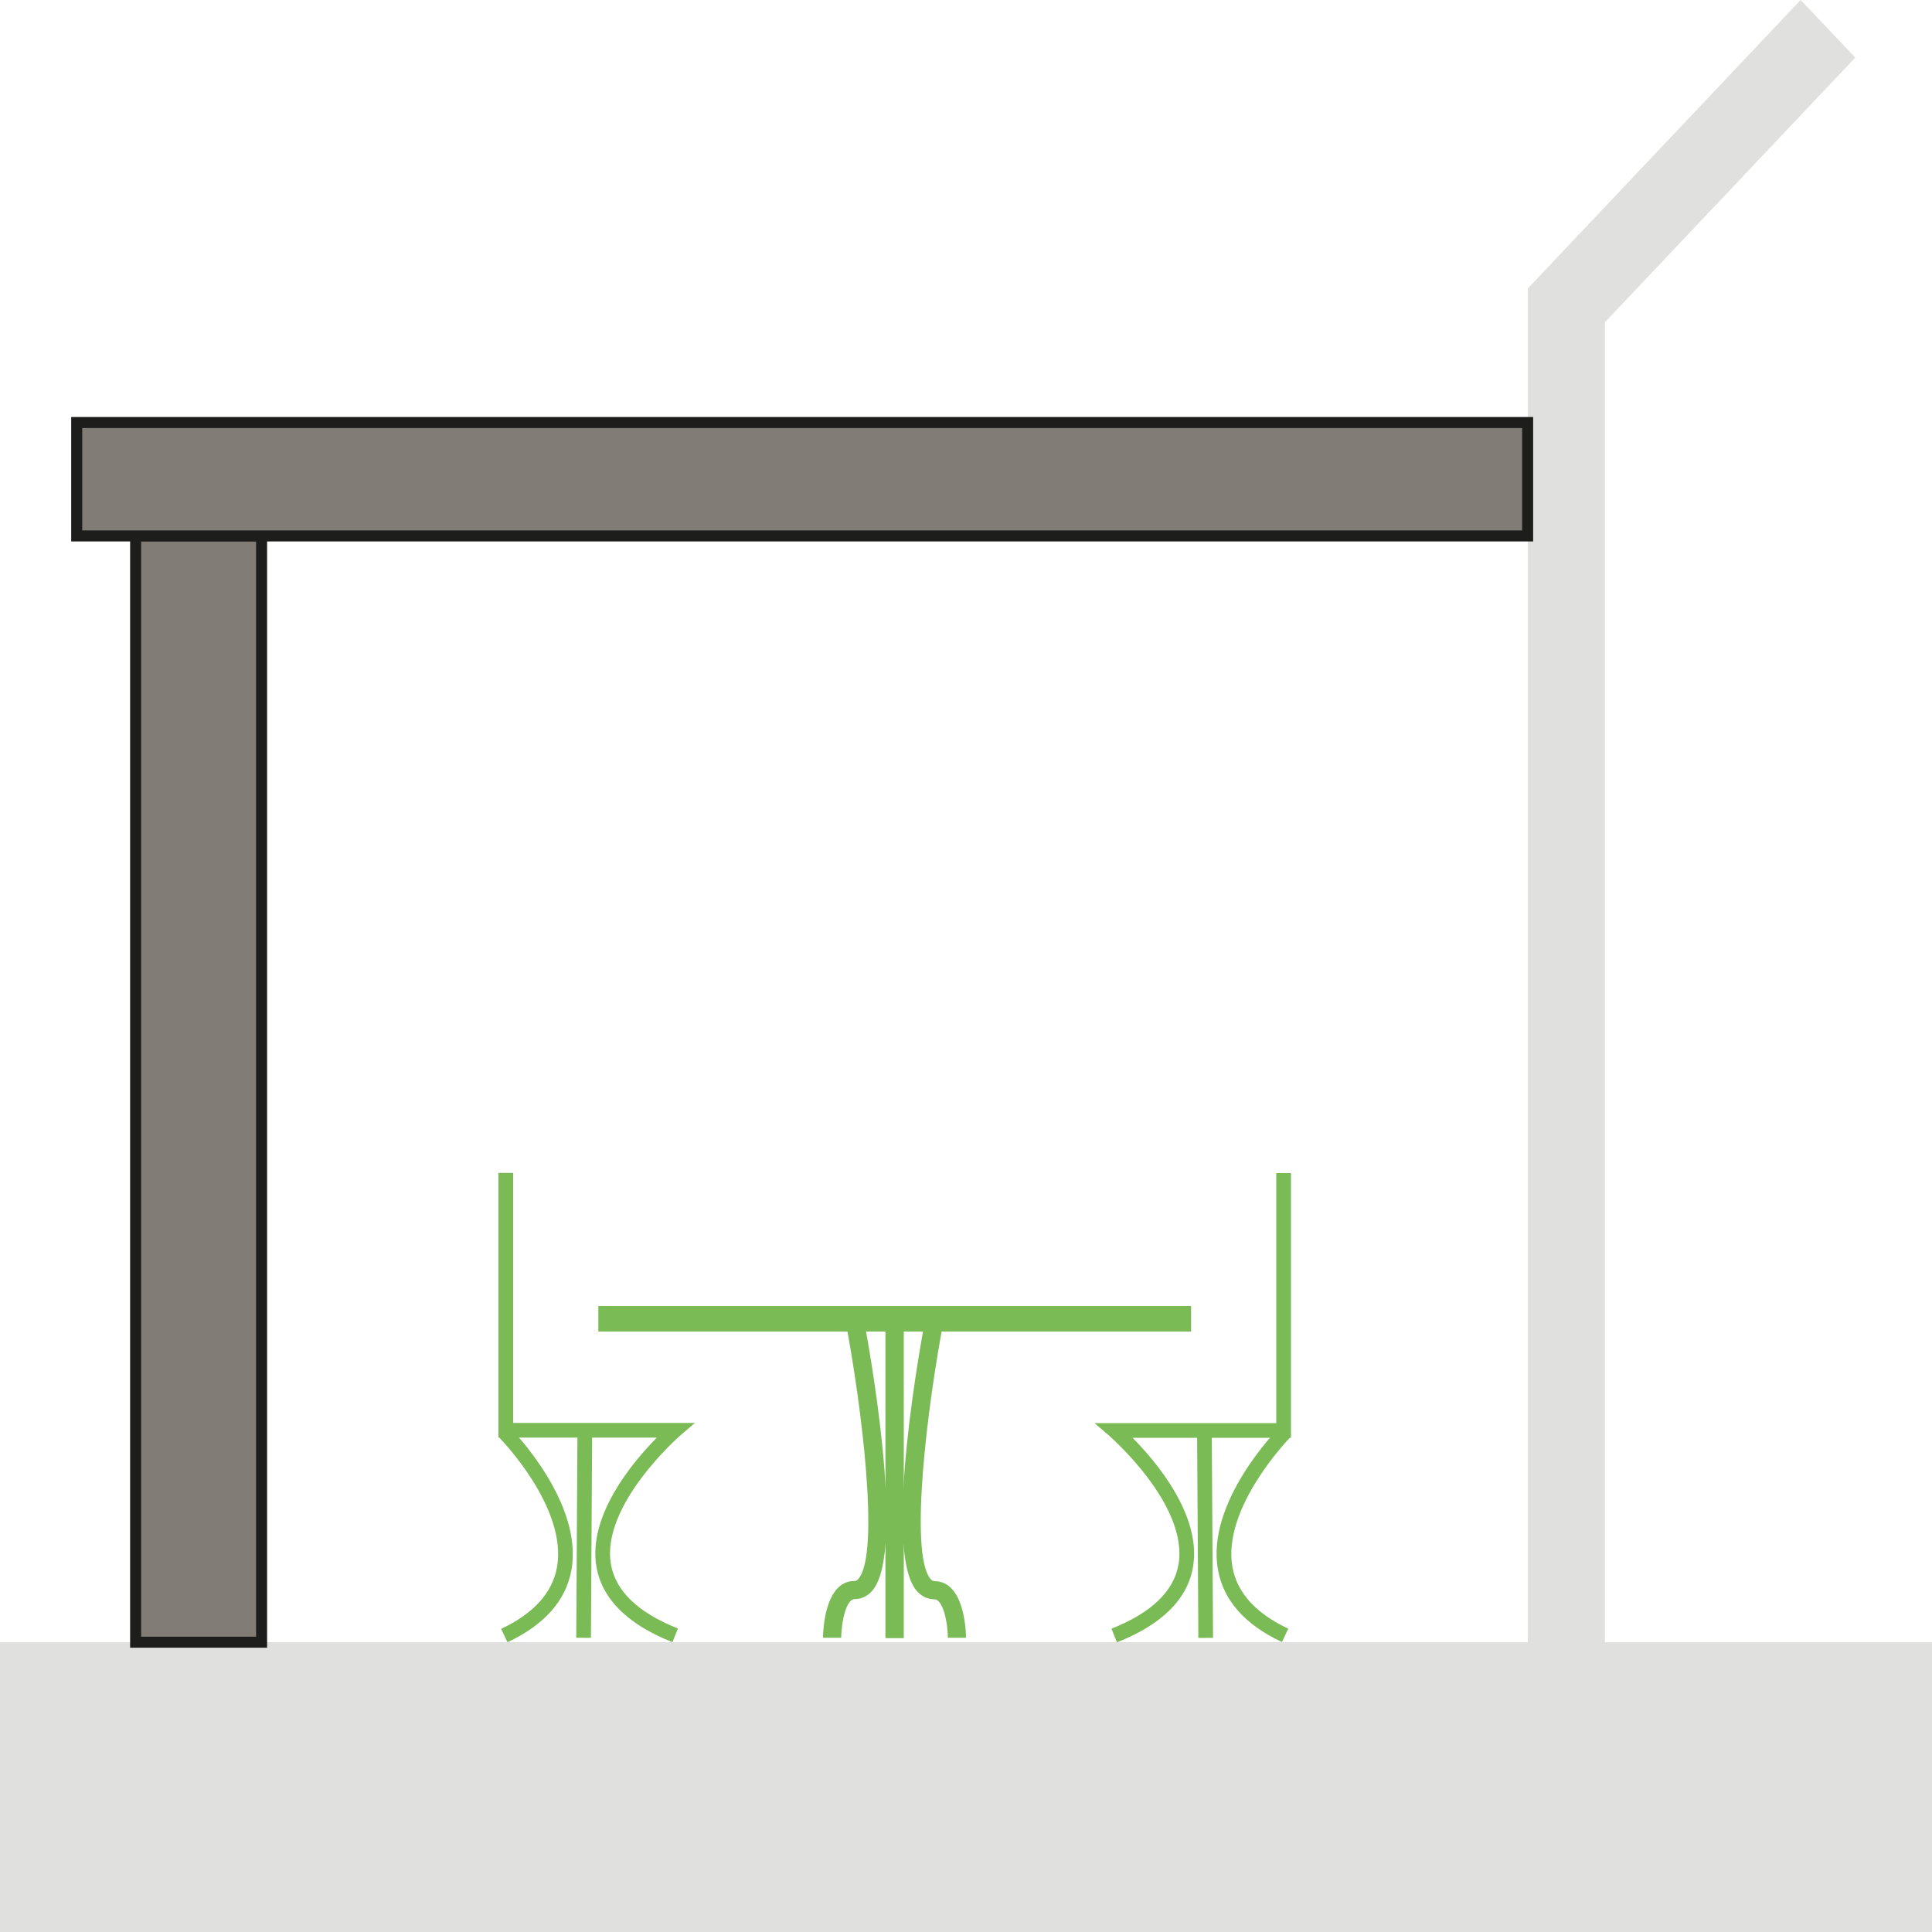
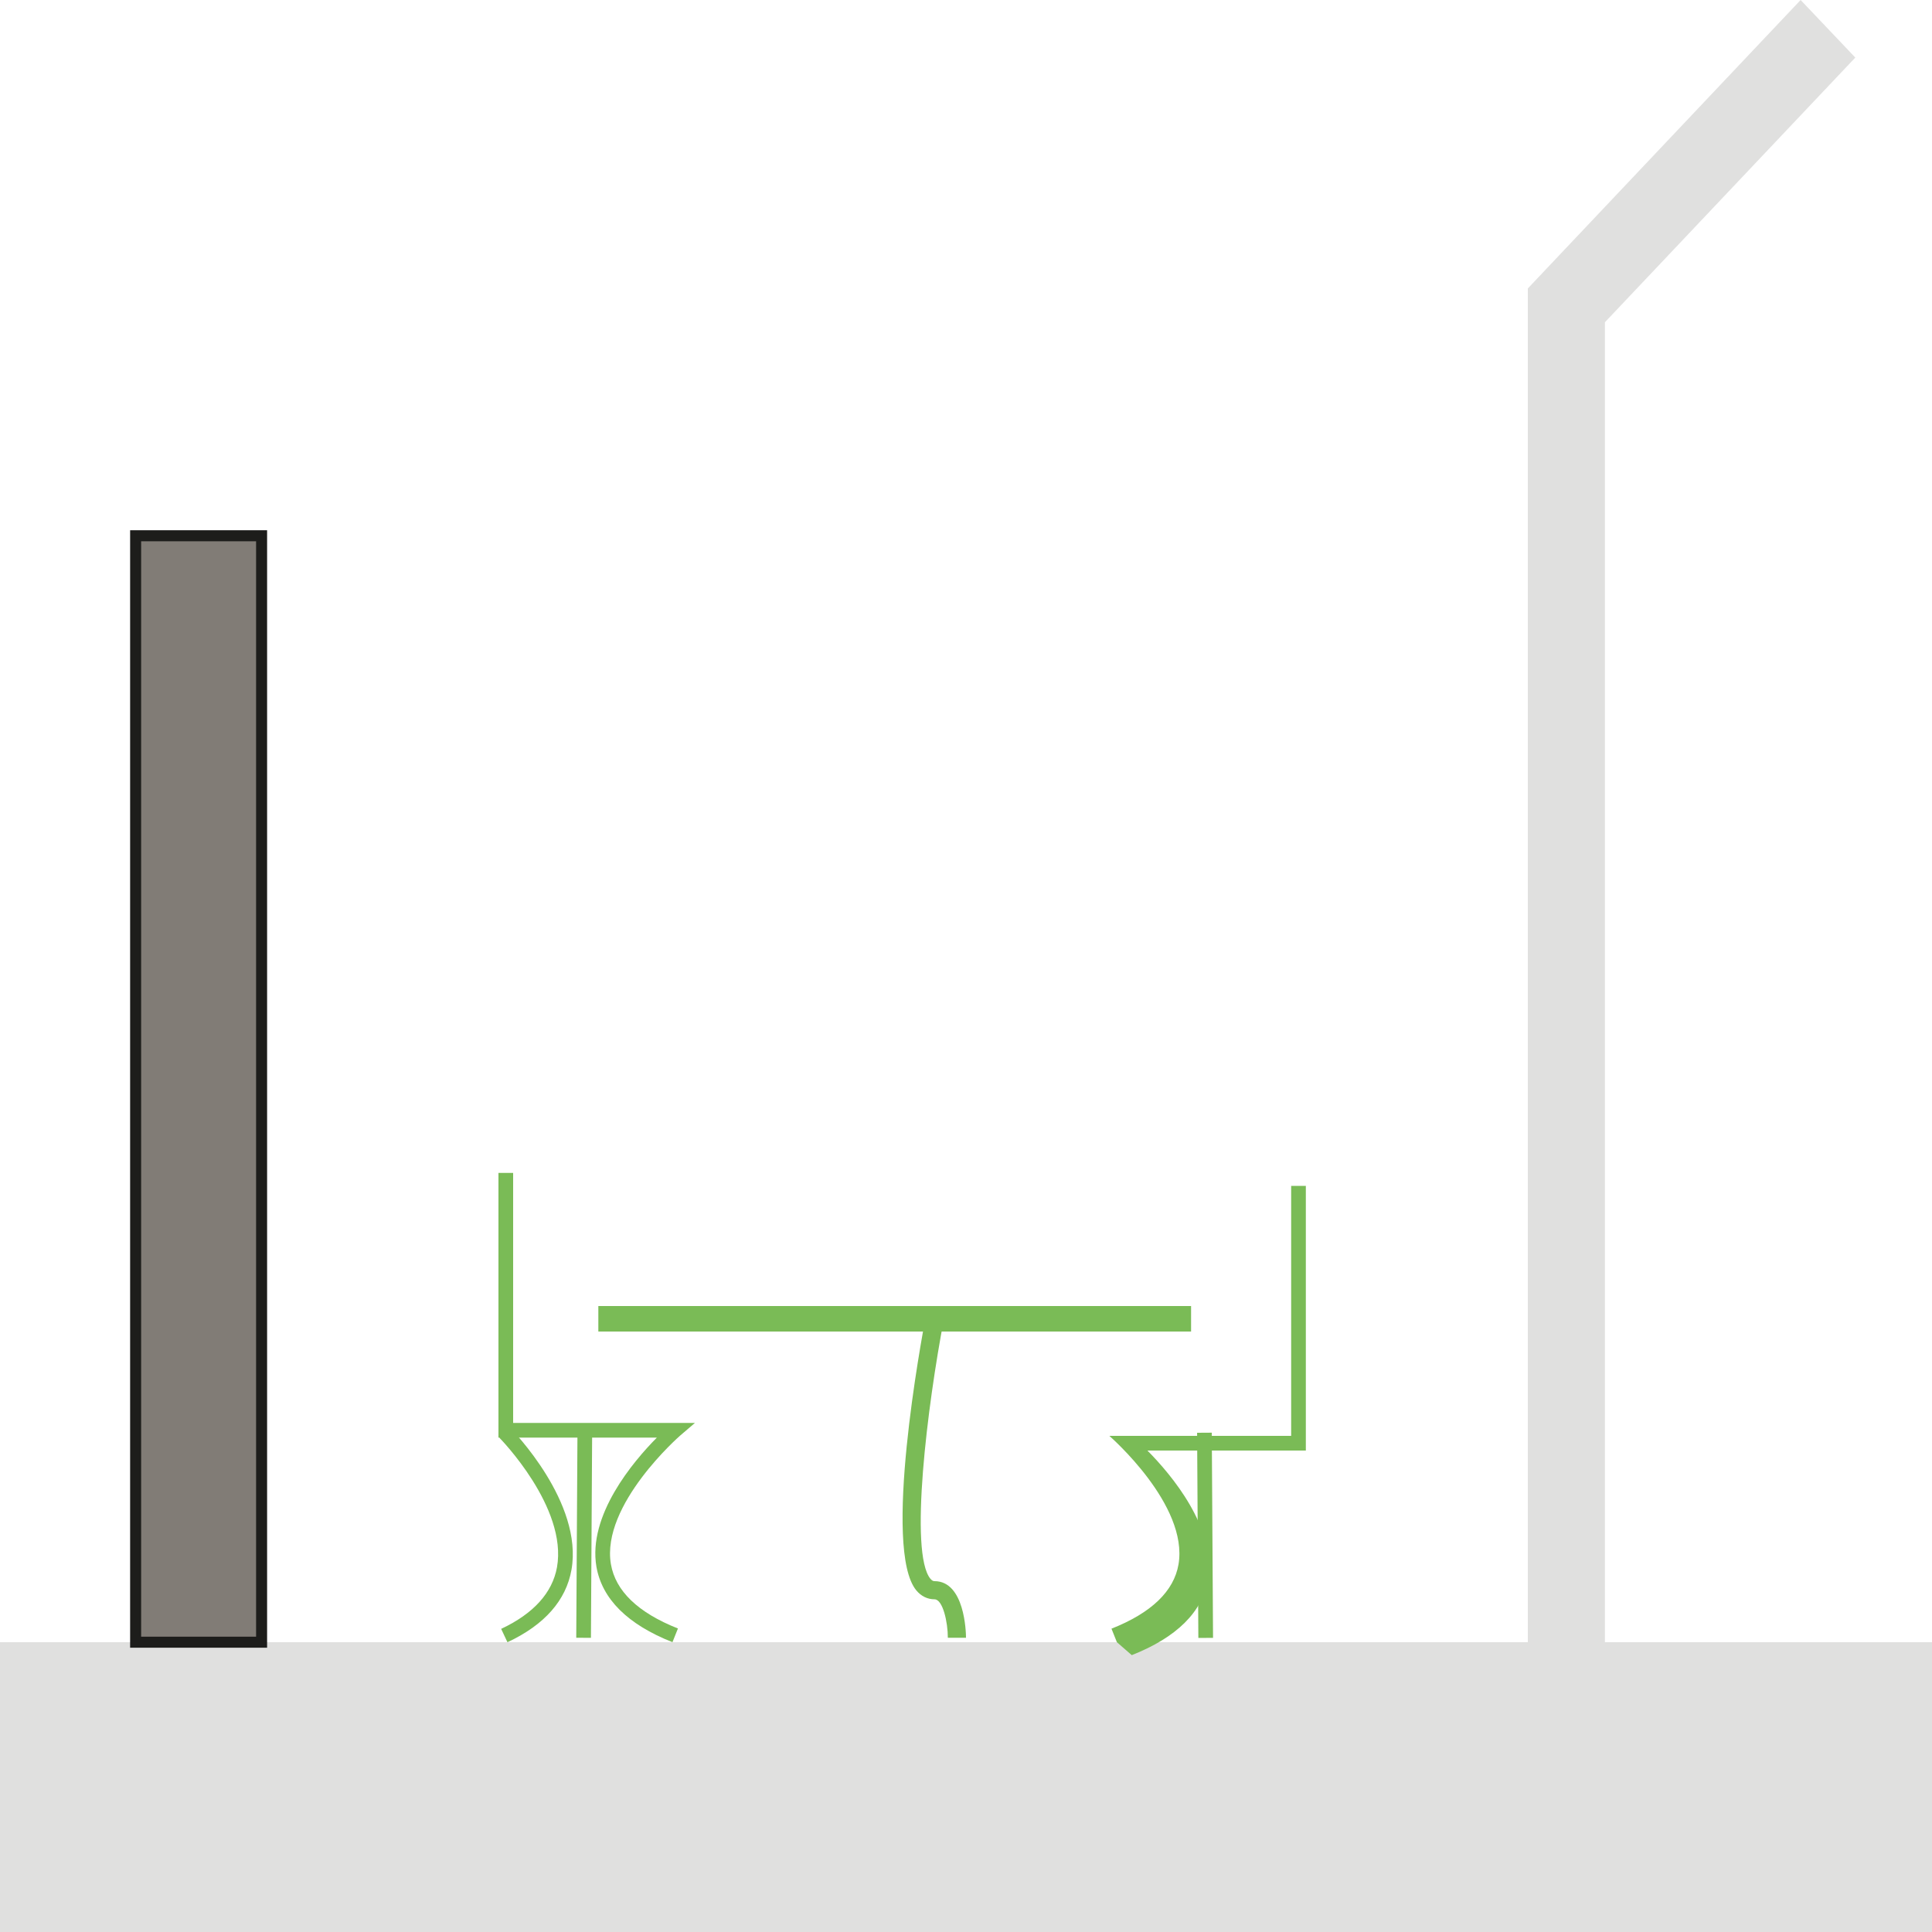
<svg xmlns="http://www.w3.org/2000/svg" id="Calque_2" data-name="Calque 2" viewBox="0 0 100 100">
  <defs>
    <style>
      .cls-1 {
        fill: #817c76;
        stroke: #1d1d1b;
        stroke-miterlimit: 10;
        stroke-width: .57px;
      }

      .cls-2 {
        fill: #7abb56;
      }

      .cls-2, .cls-3 {
        stroke-width: 0px;
      }

      .cls-3 {
        fill: #1d1d1b;
        opacity: .14;
      }
    </style>
  </defs>
  <g id="Calque_1-2" data-name="Calque 1">
    <g>
      <polygon class="cls-3" points="100 100 0 100 0 85 87.89 85 100 85 100 100" />
      <g>
        <rect class="cls-1" x="-18.35" y="53.11" width="57.27" height="6.52" transform="translate(-46.09 66.65) rotate(-90)" />
-         <rect class="cls-1" x="3.97" y="21.87" width="75.1" height="5.87" />
        <polygon class="cls-3" points="83.07 85 79.08 85 79.08 14.93 93.2 0 96.03 2.98 83.07 16.68 83.07 85" />
-         <path class="cls-2" d="m57.81,85l-.28-.7c2.07-.82,3.23-1.94,3.47-3.33.52-3.08-3.54-6.61-3.58-6.65l-.77-.66h9.41v-12.94h.76v13.7h-8.2c1.23,1.24,3.58,4.02,3.13,6.68-.28,1.67-1.61,2.99-3.94,3.91Z" />
-         <path class="cls-2" d="m66.35,84.99c-1.92-.9-3.03-2.16-3.31-3.75-.62-3.48,3.03-7.21,3.19-7.36l.54.53s-3.53,3.61-2.98,6.7c.24,1.33,1.21,2.4,2.89,3.19l-.32.68Z" />
+         <path class="cls-2" d="m57.81,85l-.28-.7c2.07-.82,3.23-1.94,3.47-3.33.52-3.08-3.54-6.61-3.58-6.65h9.41v-12.94h.76v13.7h-8.2c1.23,1.24,3.58,4.02,3.13,6.68-.28,1.67-1.61,2.99-3.94,3.91Z" />
        <rect class="cls-2" x="61.99" y="74.16" width=".76" height="10.62" transform="translate(-.48 .38) rotate(-.35)" />
        <path class="cls-2" d="m34.81,85c-2.33-.92-3.65-2.24-3.94-3.91-.45-2.66,1.9-5.44,3.13-6.68h-8.2v-13.7h.76v12.94h9.41l-.77.66s-4.1,3.57-3.58,6.65c.24,1.39,1.4,2.51,3.47,3.33l-.28.7Z" />
        <path class="cls-2" d="m26.26,84.99l-.32-.68c1.68-.79,2.65-1.87,2.89-3.19.55-3.1-2.94-6.66-2.98-6.7l.54-.53c.16.16,3.8,3.89,3.19,7.36-.28,1.58-1.39,2.85-3.31,3.75Z" />
        <rect class="cls-2" x="24.93" y="79.09" width="10.62" height=".76" transform="translate(-49.41 109.23) rotate(-89.66)" />
-         <path class="cls-2" d="m43.55,84.77h-.95c0-.31.07-2.94,1.63-2.94.06,0,.12-.01.21-.12,1.11-1.34.16-8.97-.7-13.46l.93-.18c.24,1.23,2.26,12.11.5,14.24-.25.3-.57.46-.94.46-.43,0-.68,1.18-.69,1.99Z" />
        <path class="cls-2" d="m49.06,84.77c0-.81-.26-1.99-.69-1.99-.36,0-.69-.16-.94-.46-1.76-2.12.26-13.01.5-14.24l.93.18c-.86,4.49-1.81,12.12-.7,13.46.09.1.15.12.21.12,1.56,0,1.63,2.63,1.63,2.93h-.95Z" />
-         <rect class="cls-2" x="45.83" y="68.29" width=".95" height="16.5" />
        <rect class="cls-2" x="30.97" y="67.6" width="30.68" height="1.32" />
      </g>
    </g>
  </g>
</svg>